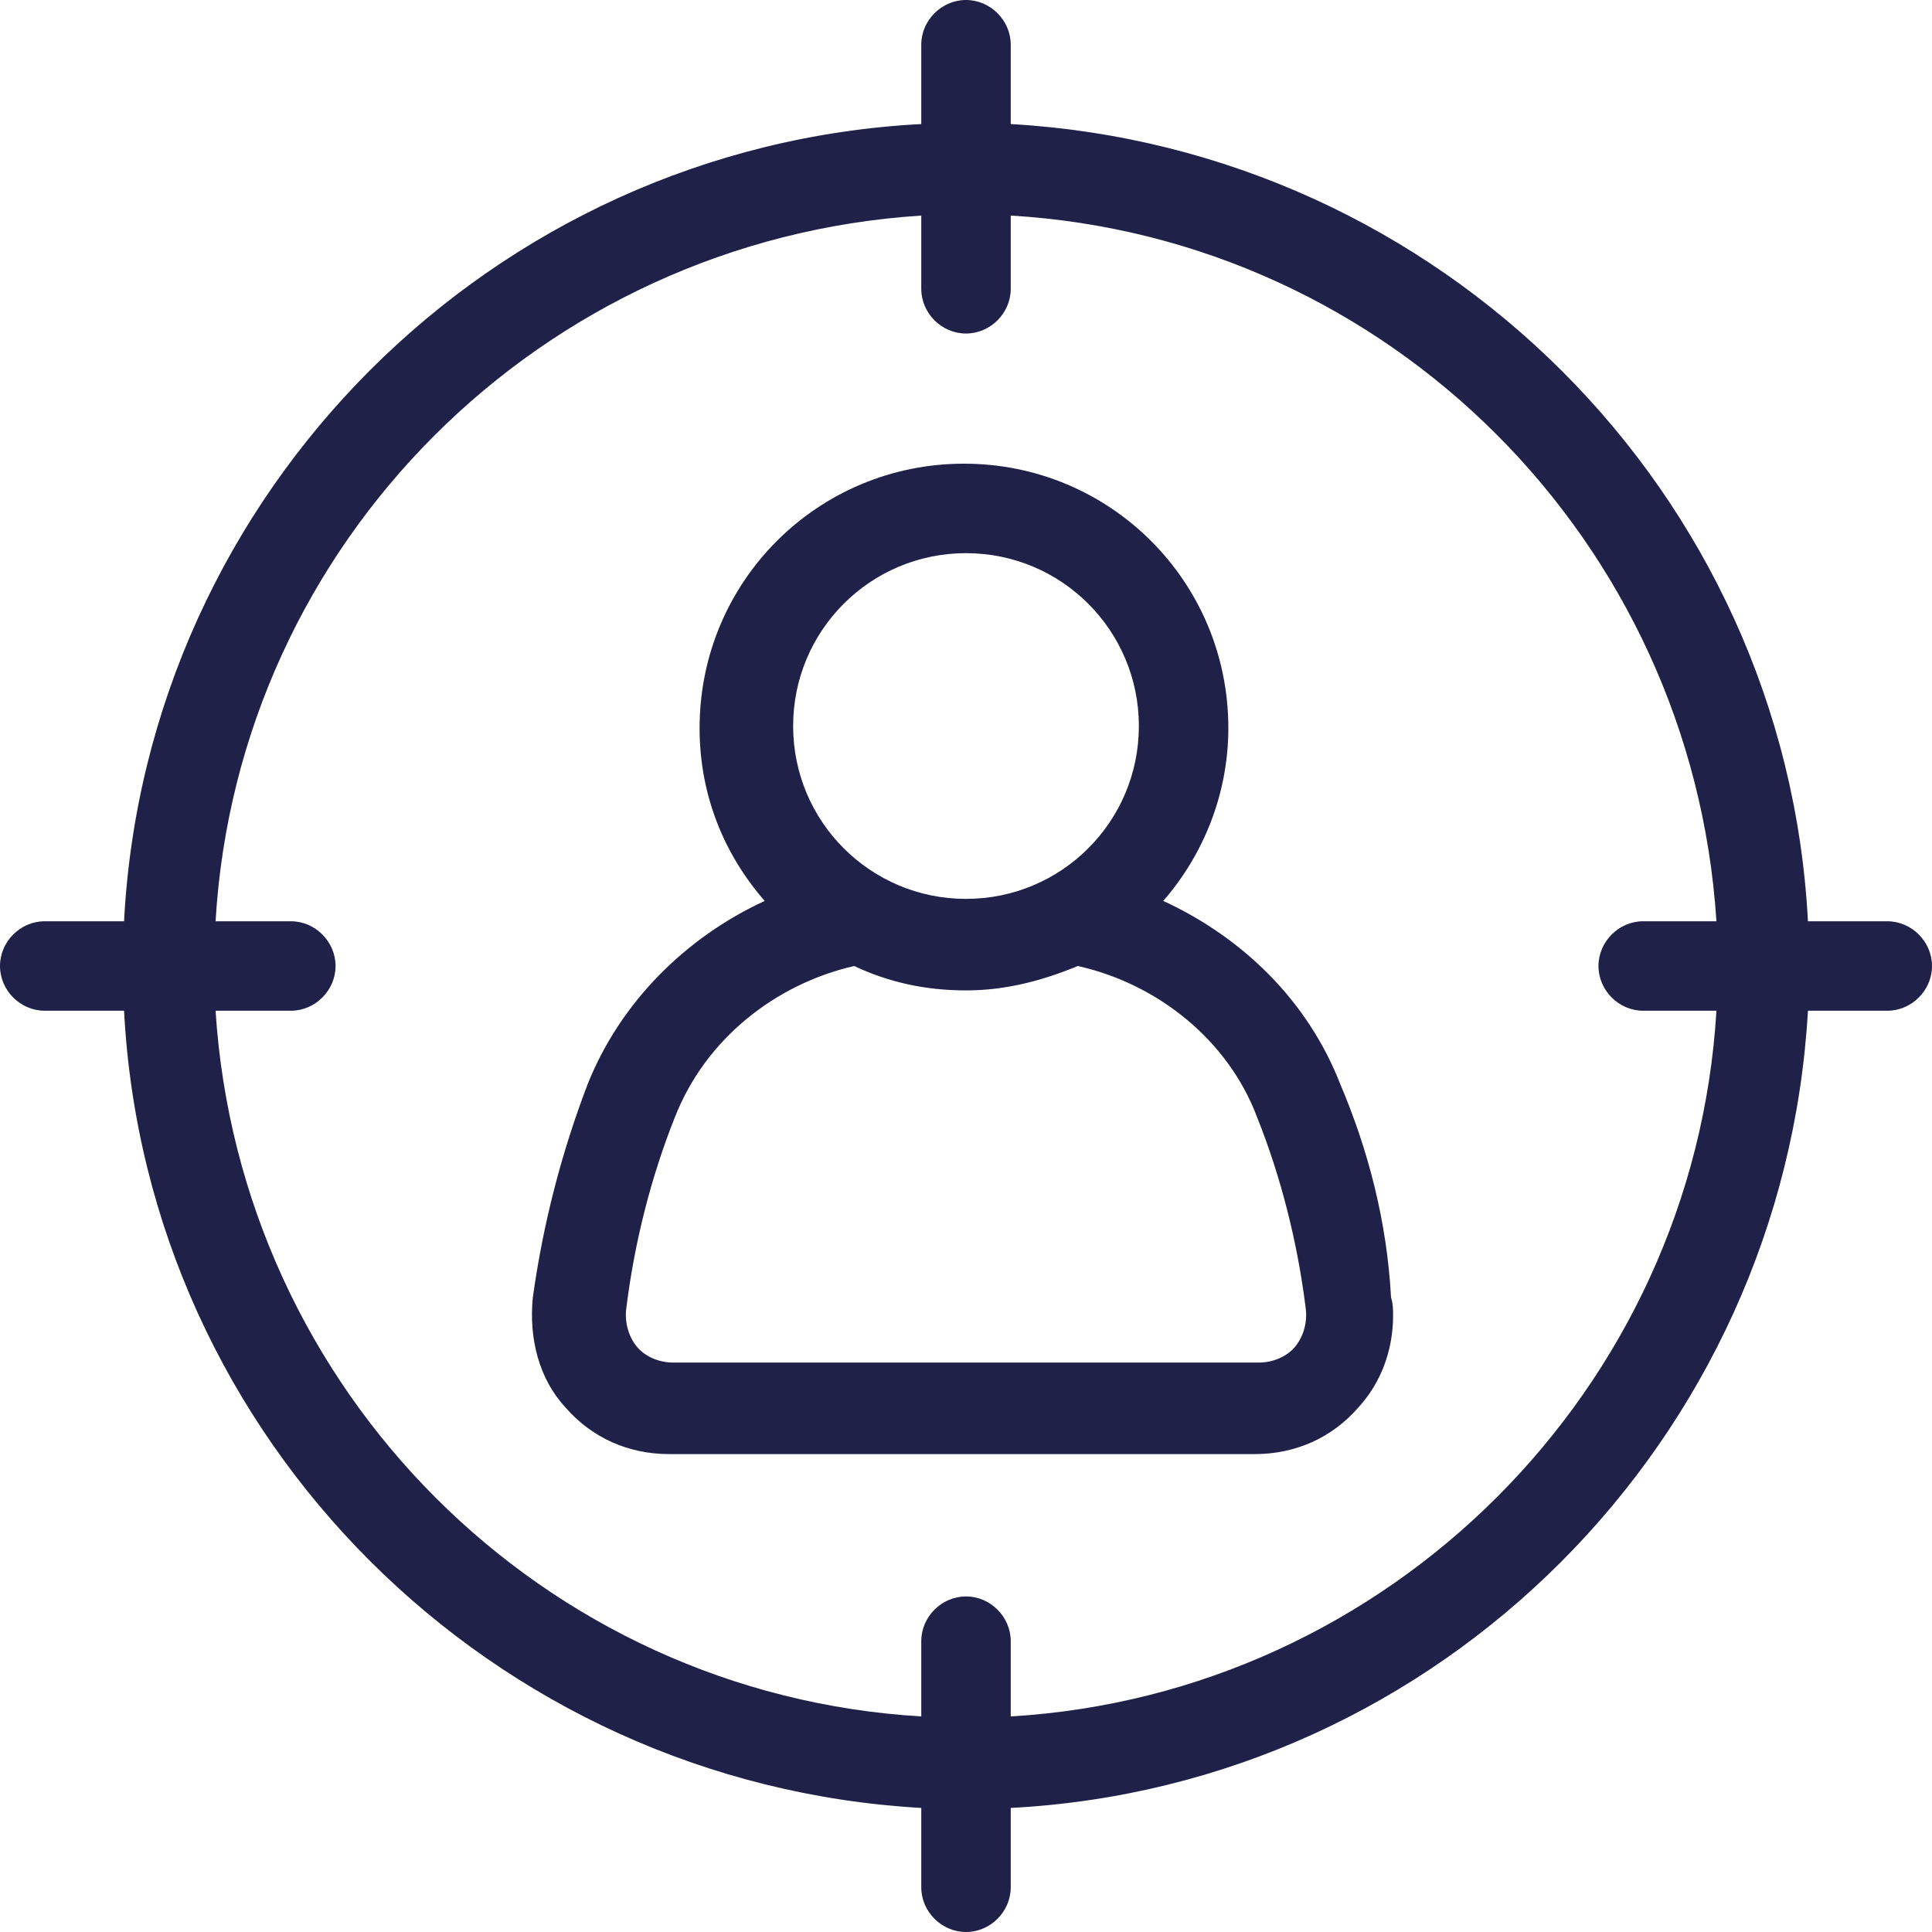
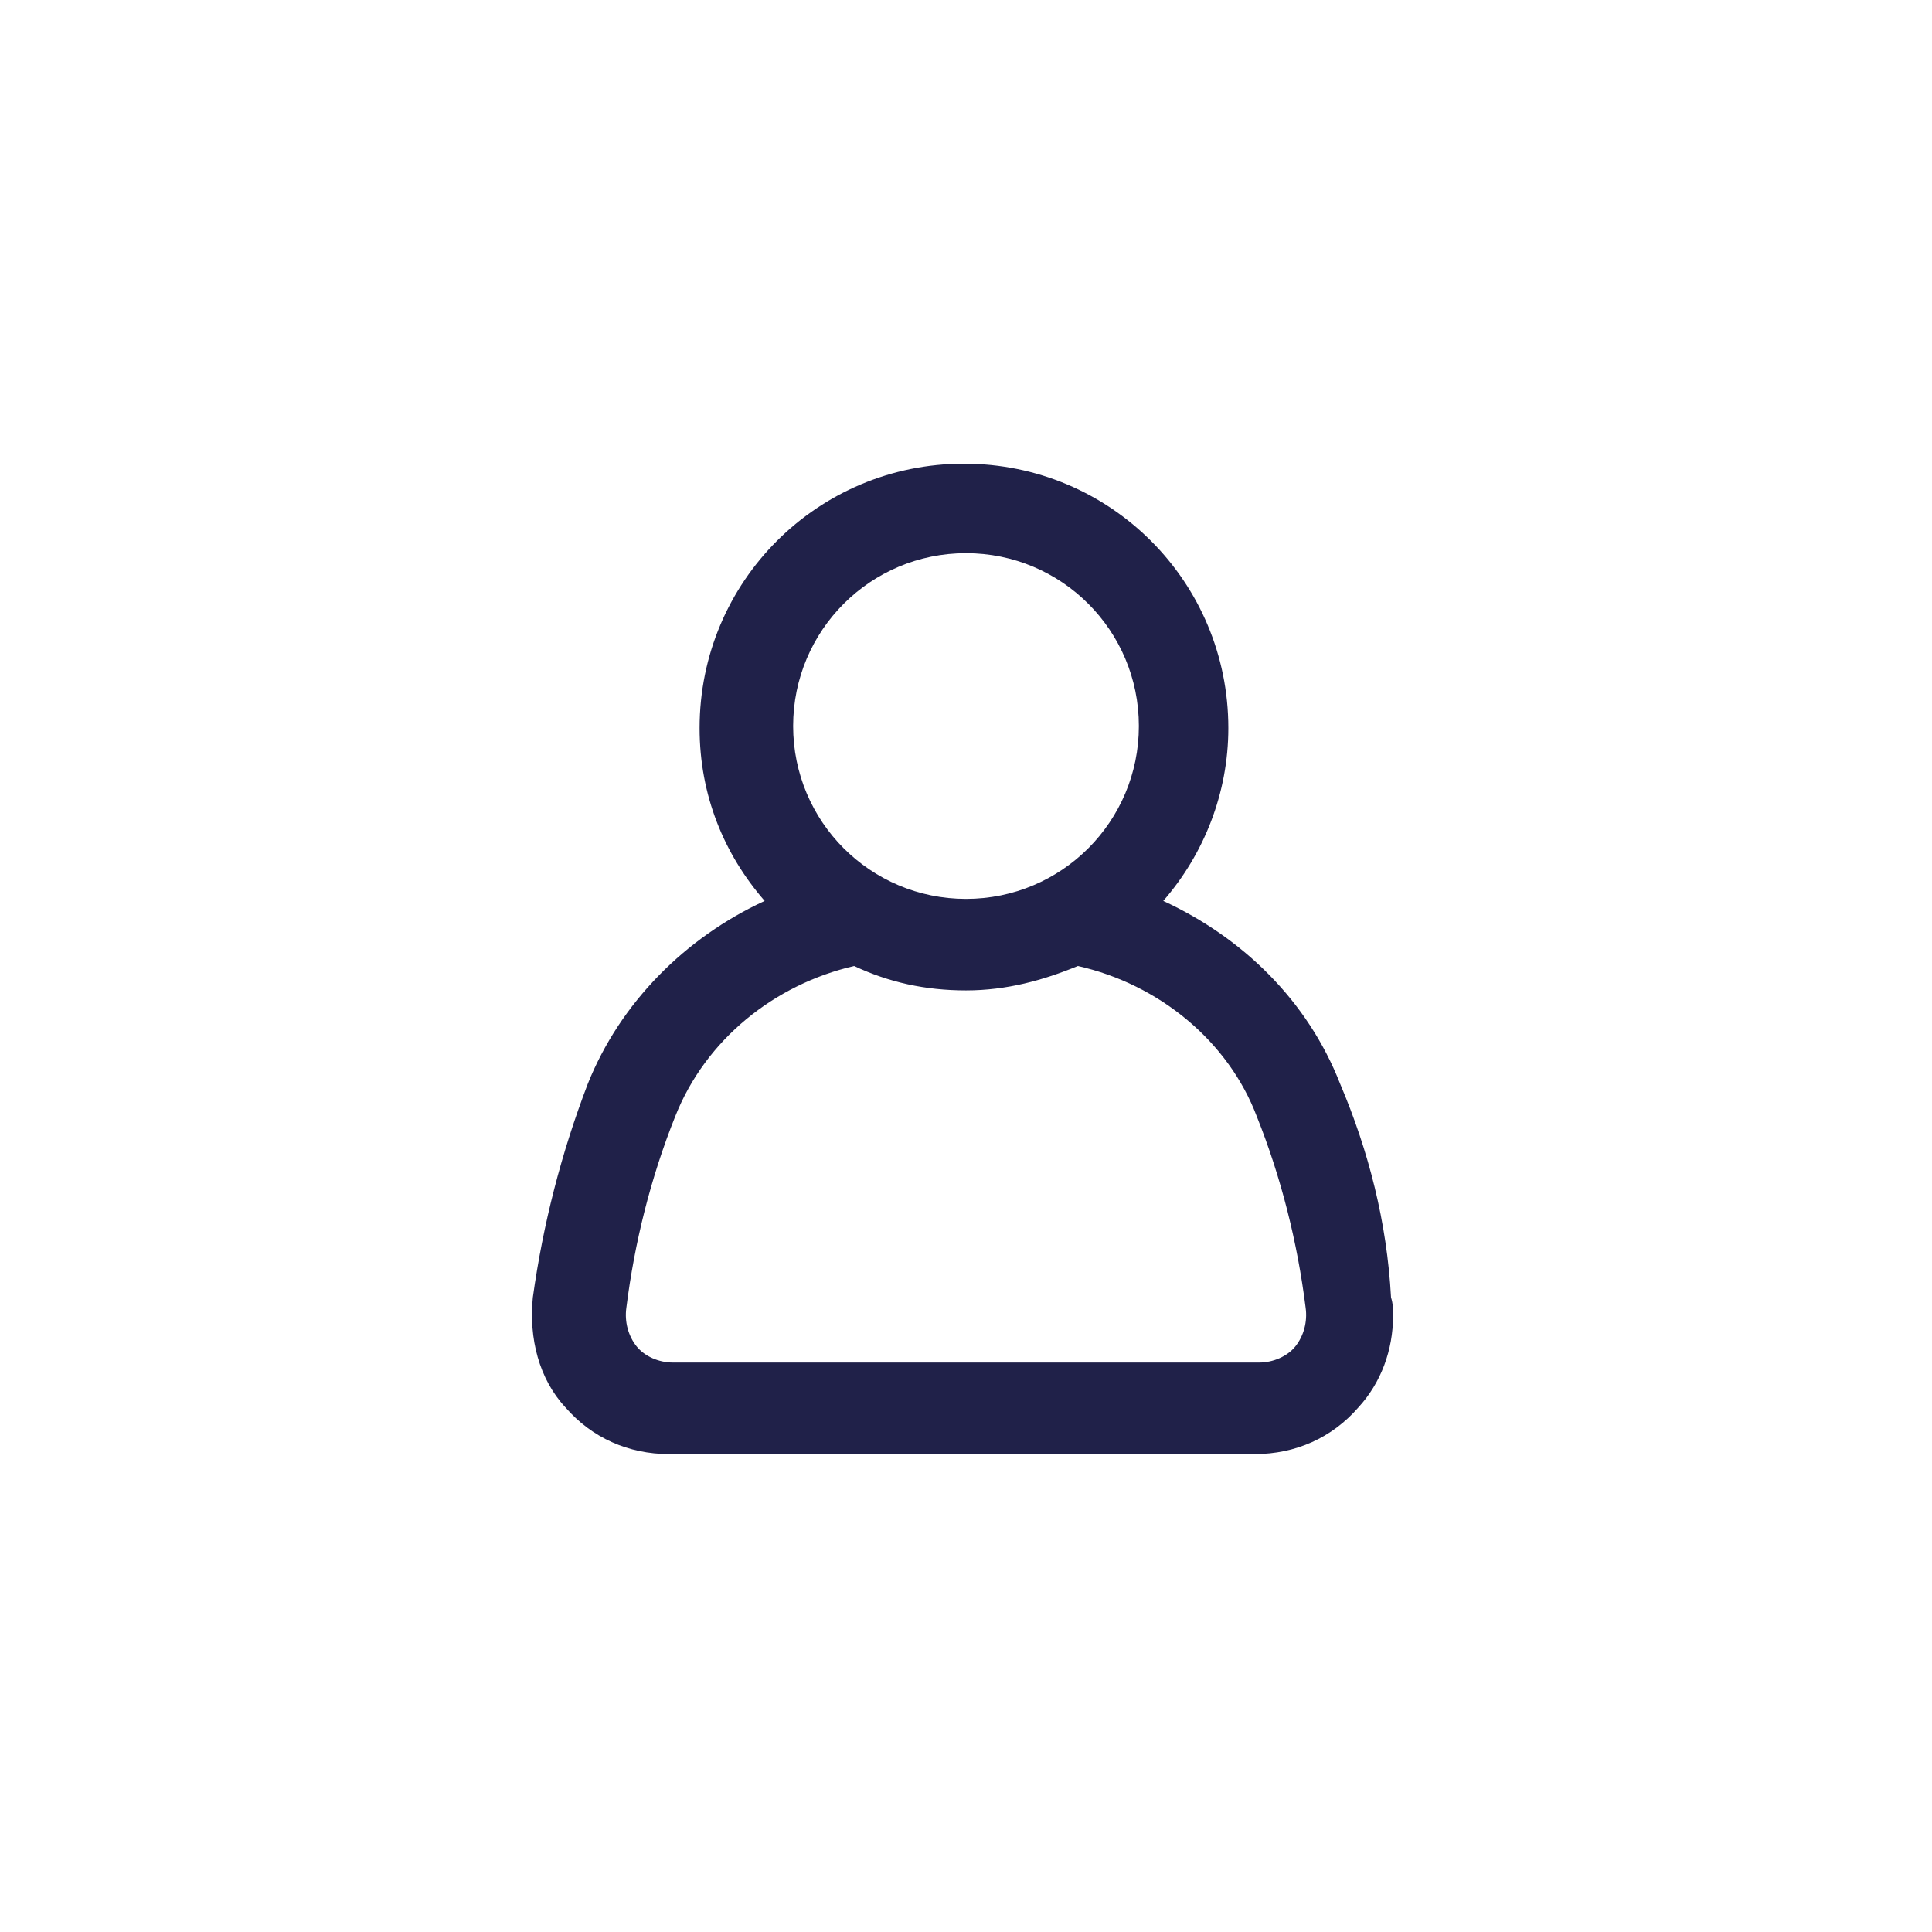
<svg xmlns="http://www.w3.org/2000/svg" fill="#202149" height="95" preserveAspectRatio="xMidYMid meet" version="1" viewBox="2.5 2.5 95.0 95.0" width="95" zoomAndPan="magnify">
  <g id="change1_1">
    <path d="M68.4,55.8c-1.6-4.1-4.8-7.2-8.7-9c2-2.3,3.2-5.3,3.2-8.5c0-7.2-5.8-13-13-13s-13,5.8-13,13c0,3.3,1.2,6.2,3.2,8.5 c-3.9,1.8-7.1,5-8.7,9c-1.3,3.4-2.2,6.9-2.7,10.5c-0.2,2,0.3,4,1.6,5.4c1.3,1.5,3.1,2.3,5.1,2.3h28.8c2,0,3.8-0.8,5.1-2.3 c1.1-1.2,1.7-2.8,1.7-4.5c0-0.3,0-0.6-0.1-0.9C70.7,62.6,69.8,59.1,68.4,55.8z M50,29.7c4.7,0,8.5,3.8,8.5,8.5 c0,4.7-3.8,8.5-8.5,8.5c-4.7,0-8.5-3.8-8.5-8.5C41.5,33.5,45.3,29.7,50,29.7z M66.2,68.7c-0.4,0.5-1.1,0.8-1.8,0.8H35.6 c-0.7,0-1.4-0.3-1.8-0.8c-0.4-0.5-0.6-1.2-0.5-1.9c0.4-3.2,1.2-6.4,2.4-9.4c1.5-3.8,4.9-6.5,8.8-7.4c1.7,0.8,3.5,1.2,5.5,1.2 s3.8-0.5,5.5-1.2c4,0.9,7.4,3.7,8.8,7.4c1.2,3,2,6.2,2.4,9.4C66.8,67.5,66.6,68.2,66.2,68.7z" />
-     <path d="M95.3,47.8h-3.9c-1.1-21.1-18.1-38-39.2-39.2V4.7c0-1.2-1-2.2-2.2-2.2s-2.2,1-2.2,2.2v3.9C26.7,9.7,9.7,26.7,8.6,47.8H4.7 c-1.2,0-2.2,1-2.2,2.2s1,2.2,2.2,2.2h3.9c1.1,21.1,18.1,38,39.2,39.2v3.9c0,1.2,1,2.2,2.2,2.2s2.2-1,2.2-2.2v-3.9 c21.1-1.1,38-18.1,39.2-39.2h3.9c1.2,0,2.2-1,2.2-2.2S96.5,47.8,95.3,47.8z M52.2,86.9v-3.7c0-1.2-1-2.2-2.2-2.2s-2.2,1-2.2,2.2 v3.7c-18.6-1.1-33.5-16-34.7-34.7h3.7c1.2,0,2.2-1,2.2-2.2s-1-2.2-2.2-2.2h-3.7c1.1-18.6,16-33.5,34.7-34.7v3.6 c0,1.2,1,2.2,2.2,2.2s2.2-1,2.2-2.2v-3.6c18.6,1.1,33.5,16,34.7,34.7h-3.6c-1.2,0-2.2,1-2.2,2.2s1,2.2,2.2,2.2h3.6 C85.8,70.8,70.8,85.8,52.2,86.9z" />
  </g>
</svg>